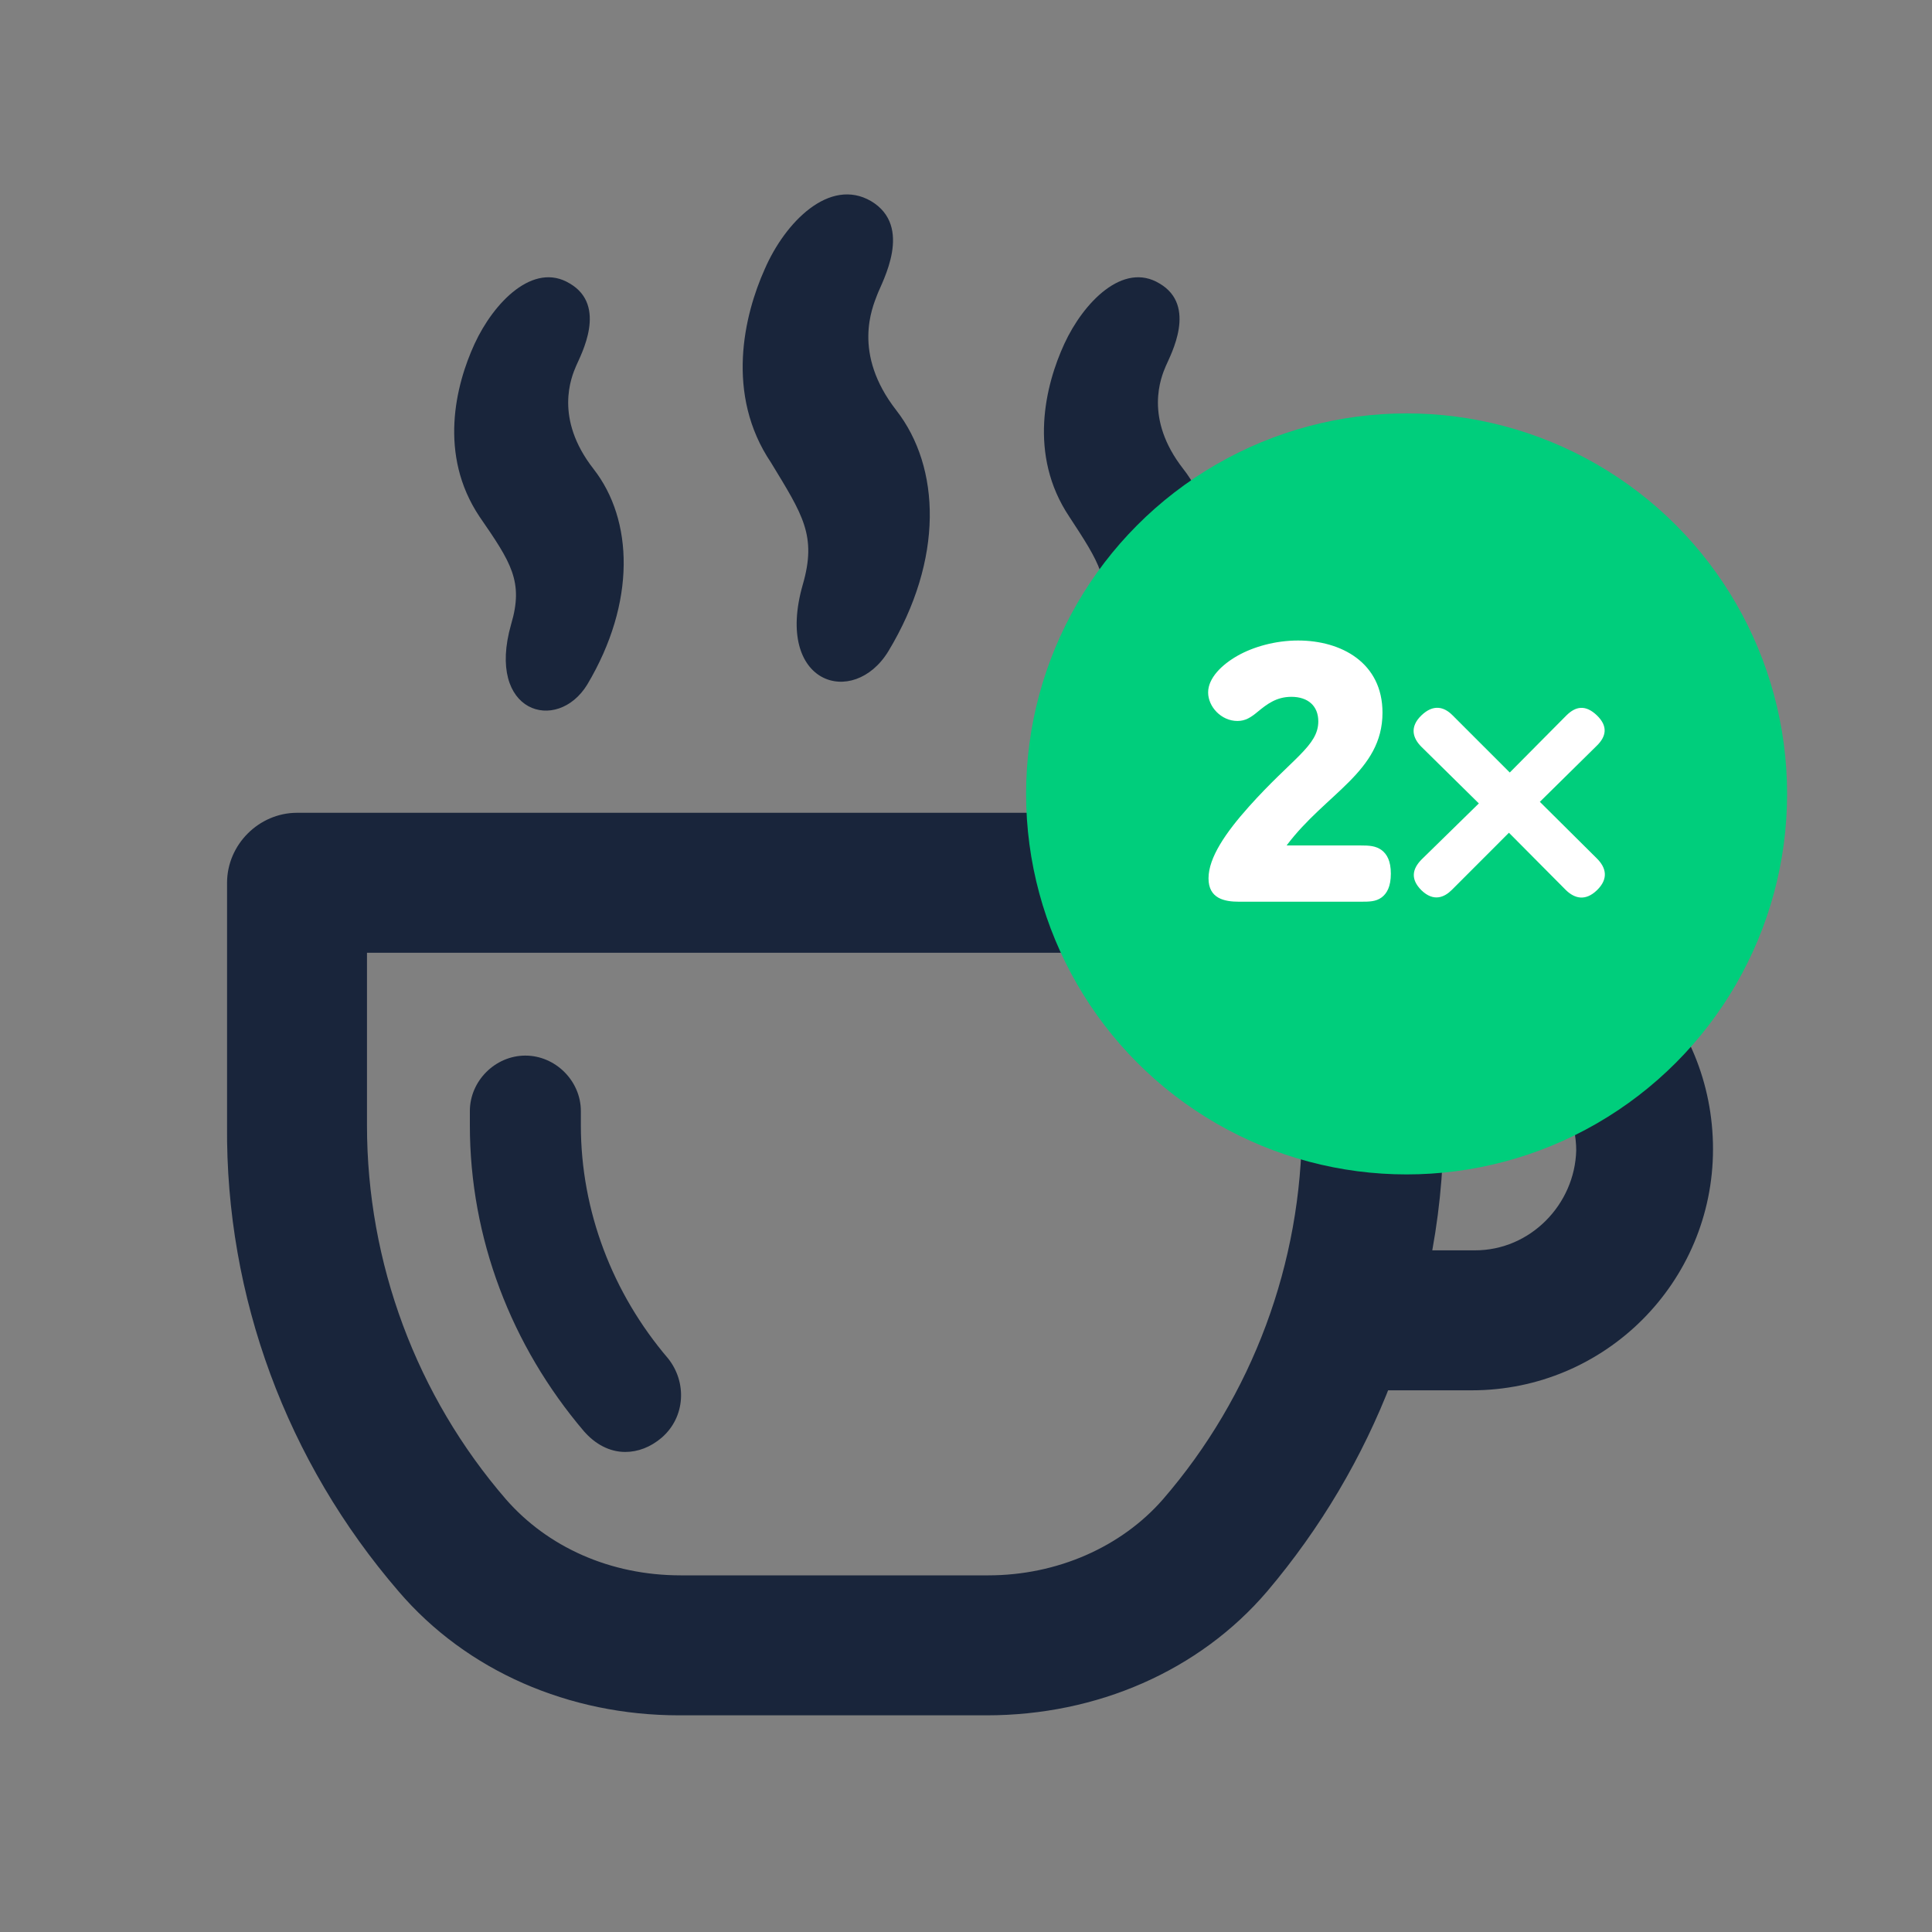
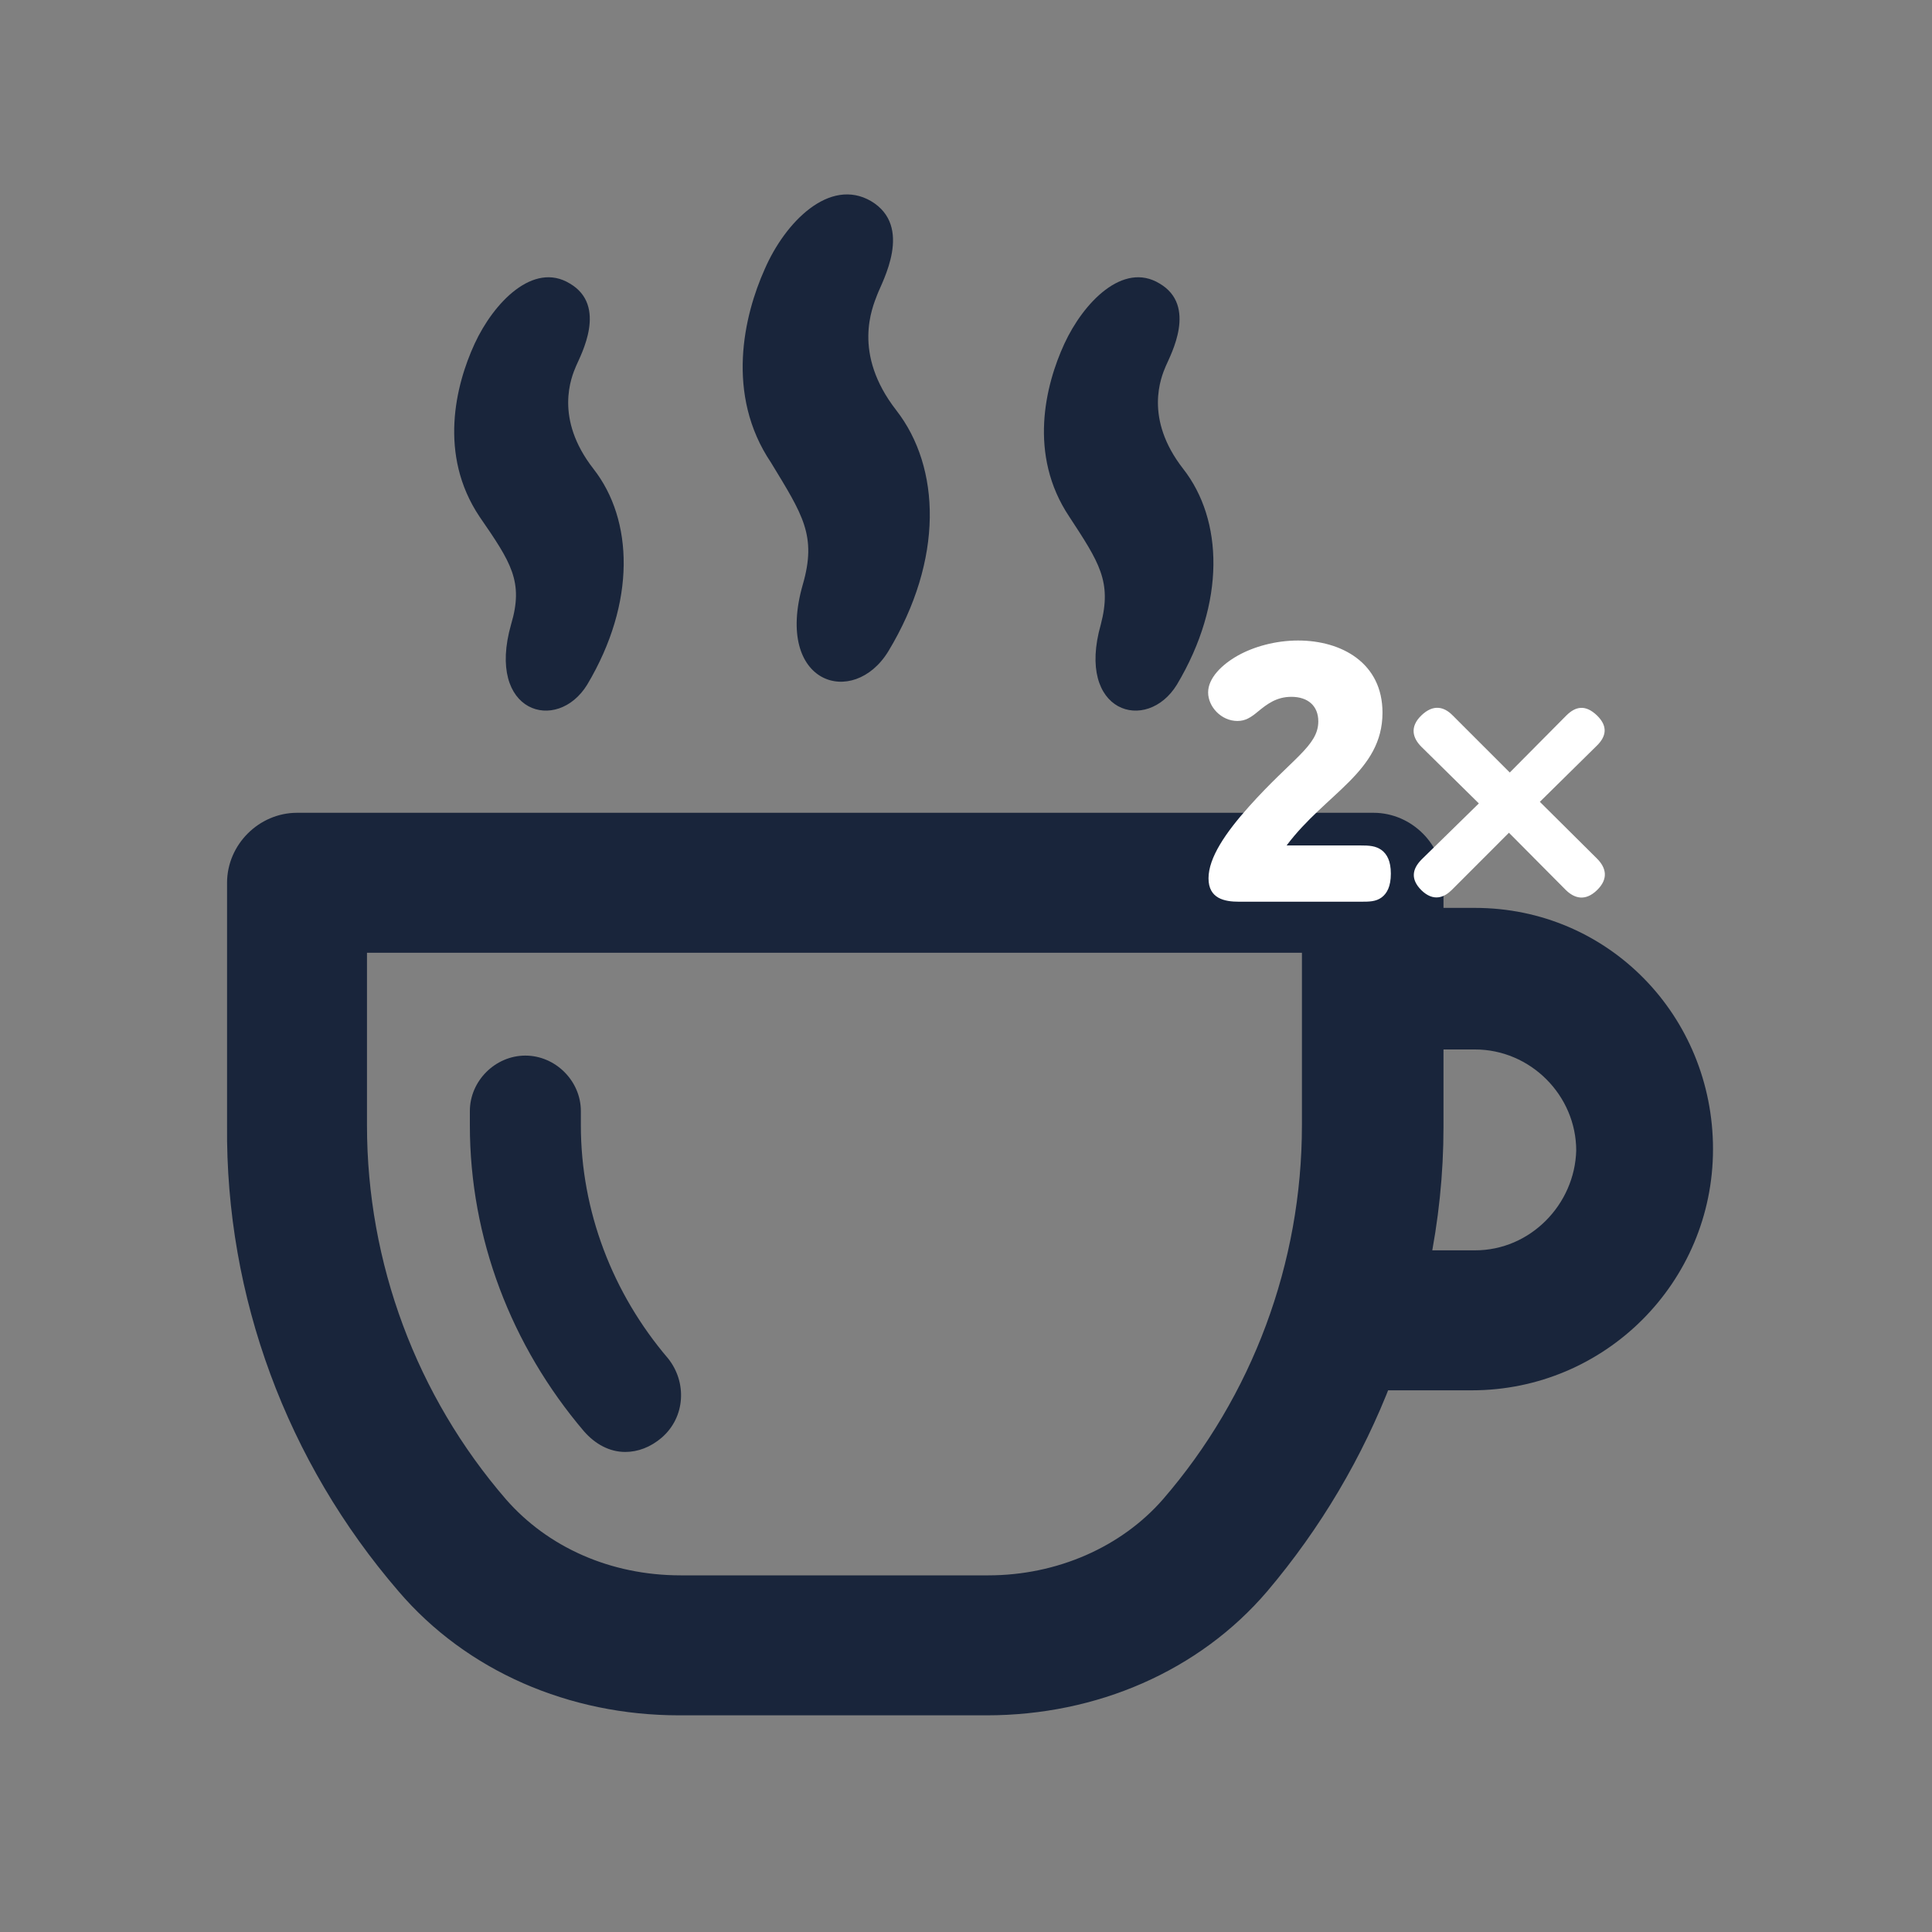
<svg xmlns="http://www.w3.org/2000/svg" width="40" height="40" viewBox="0 0 40 40" fill="none">
  <rect x="0" y="0" width="40" height="40" fill="#808080" stroke="none" />
  <path d="M16.62 12.106C16.029 14.174 17.67 14.666 18.392 13.484C19.541 11.581 19.476 9.677 18.557 8.495C17.637 7.313 18.064 6.361 18.163 6.099C18.261 5.836 18.918 4.687 18.031 4.162C17.178 3.67 16.259 4.589 15.832 5.574C15.405 6.526 15.012 8.167 15.963 9.578C16.62 10.661 16.915 11.088 16.62 12.106Z" fill="#19253B" />
  <path d="M10.582 12.926C10.057 14.764 11.534 15.191 12.158 14.174C13.175 12.467 13.11 10.76 12.289 9.71C11.468 8.659 11.829 7.806 11.928 7.576C12.026 7.346 12.584 6.329 11.796 5.869C11.042 5.41 10.221 6.263 9.827 7.116C9.433 7.97 9.072 9.414 9.926 10.694C10.582 11.646 10.845 12.04 10.582 12.926Z" fill="#19253B" />
  <path d="M22.792 12.926C22.267 14.764 23.744 15.191 24.367 14.174C25.385 12.467 25.319 10.76 24.499 9.71C23.678 8.659 24.039 7.806 24.138 7.576C24.236 7.346 24.794 6.329 24.006 5.869C23.252 5.41 22.431 6.263 22.037 7.116C21.643 7.97 21.282 9.414 22.136 10.694C22.759 11.646 23.022 12.04 22.792 12.926Z" fill="#19253B" />
  <path d="M30.538 19.097H29.586V18.277C29.586 17.653 29.061 17.128 28.437 17.128H6.15C5.526 17.128 5.001 17.653 5.001 18.277V23.299C4.968 26.778 6.215 30.126 8.48 32.752C9.826 34.328 11.861 35.214 14.06 35.214H20.428C22.627 35.214 24.662 34.328 26.008 32.752C27.091 31.472 27.945 30.028 28.535 28.485H30.472C33.065 28.485 35.166 26.384 35.166 23.791C35.166 21.198 33.131 19.097 30.538 19.097ZM27.255 23.299C27.255 26.22 26.205 29.043 24.301 31.242C23.382 32.293 21.971 32.916 20.461 32.916H14.093C12.55 32.916 11.172 32.293 10.252 31.242C8.349 29.043 7.298 26.22 7.298 23.299V19.426H27.255V23.299ZM30.538 26.187H29.29C29.487 25.235 29.586 24.284 29.586 23.332V21.428H30.538C31.851 21.428 32.934 22.511 32.934 23.824C32.901 25.104 31.851 26.187 30.538 26.187Z" fill="#19253B" stroke="#19253B" stroke-width="0.6" />
  <path d="M12.945 30.061C13.207 30.061 13.47 29.962 13.7 29.765C14.192 29.339 14.225 28.616 13.831 28.124C12.682 26.778 12.026 25.071 12.026 23.299V23.003C12.026 22.38 11.501 21.855 10.877 21.855C10.253 21.855 9.728 22.38 9.728 23.003V23.299C9.728 25.629 10.582 27.861 12.091 29.634C12.321 29.897 12.617 30.061 12.945 30.061Z" fill="#19253B" />
-   <ellipse cx="29.122" cy="16.437" rx="7.878" ry="7.878" fill="#00CE7C" />
  <path d="M31.258 15.994L32.431 14.812C32.62 14.624 32.825 14.583 33.063 14.812C33.293 15.034 33.26 15.247 33.055 15.444L31.881 16.601L33.063 17.775C33.252 17.963 33.309 18.193 33.063 18.431C32.825 18.661 32.603 18.604 32.423 18.431L31.241 17.241L30.06 18.423C29.904 18.579 29.682 18.677 29.428 18.431C29.198 18.201 29.239 17.988 29.436 17.791L30.618 16.634L29.428 15.461C29.247 15.28 29.182 15.05 29.428 14.812C29.674 14.575 29.895 14.632 30.068 14.804L31.258 15.994Z" fill="white" />
  <path d="M25.021 18.185C25.021 17.758 25.374 17.241 25.858 16.7C26.753 15.699 27.294 15.444 27.294 14.935C27.294 14.616 27.081 14.427 26.736 14.427C26.424 14.427 26.227 14.583 26.047 14.73C25.899 14.854 25.784 14.927 25.62 14.927C25.284 14.927 25.013 14.632 25.013 14.336C25.013 14.041 25.292 13.762 25.628 13.573C25.948 13.393 26.4 13.261 26.876 13.261C27.77 13.261 28.623 13.721 28.623 14.755C28.623 15.978 27.45 16.421 26.638 17.504H28.156C28.353 17.504 28.484 17.512 28.607 17.602C28.714 17.684 28.796 17.824 28.796 18.087C28.796 18.357 28.714 18.497 28.607 18.579C28.484 18.669 28.353 18.669 28.156 18.669H25.653C25.349 18.669 25.021 18.604 25.021 18.185Z" fill="white" />
</svg>